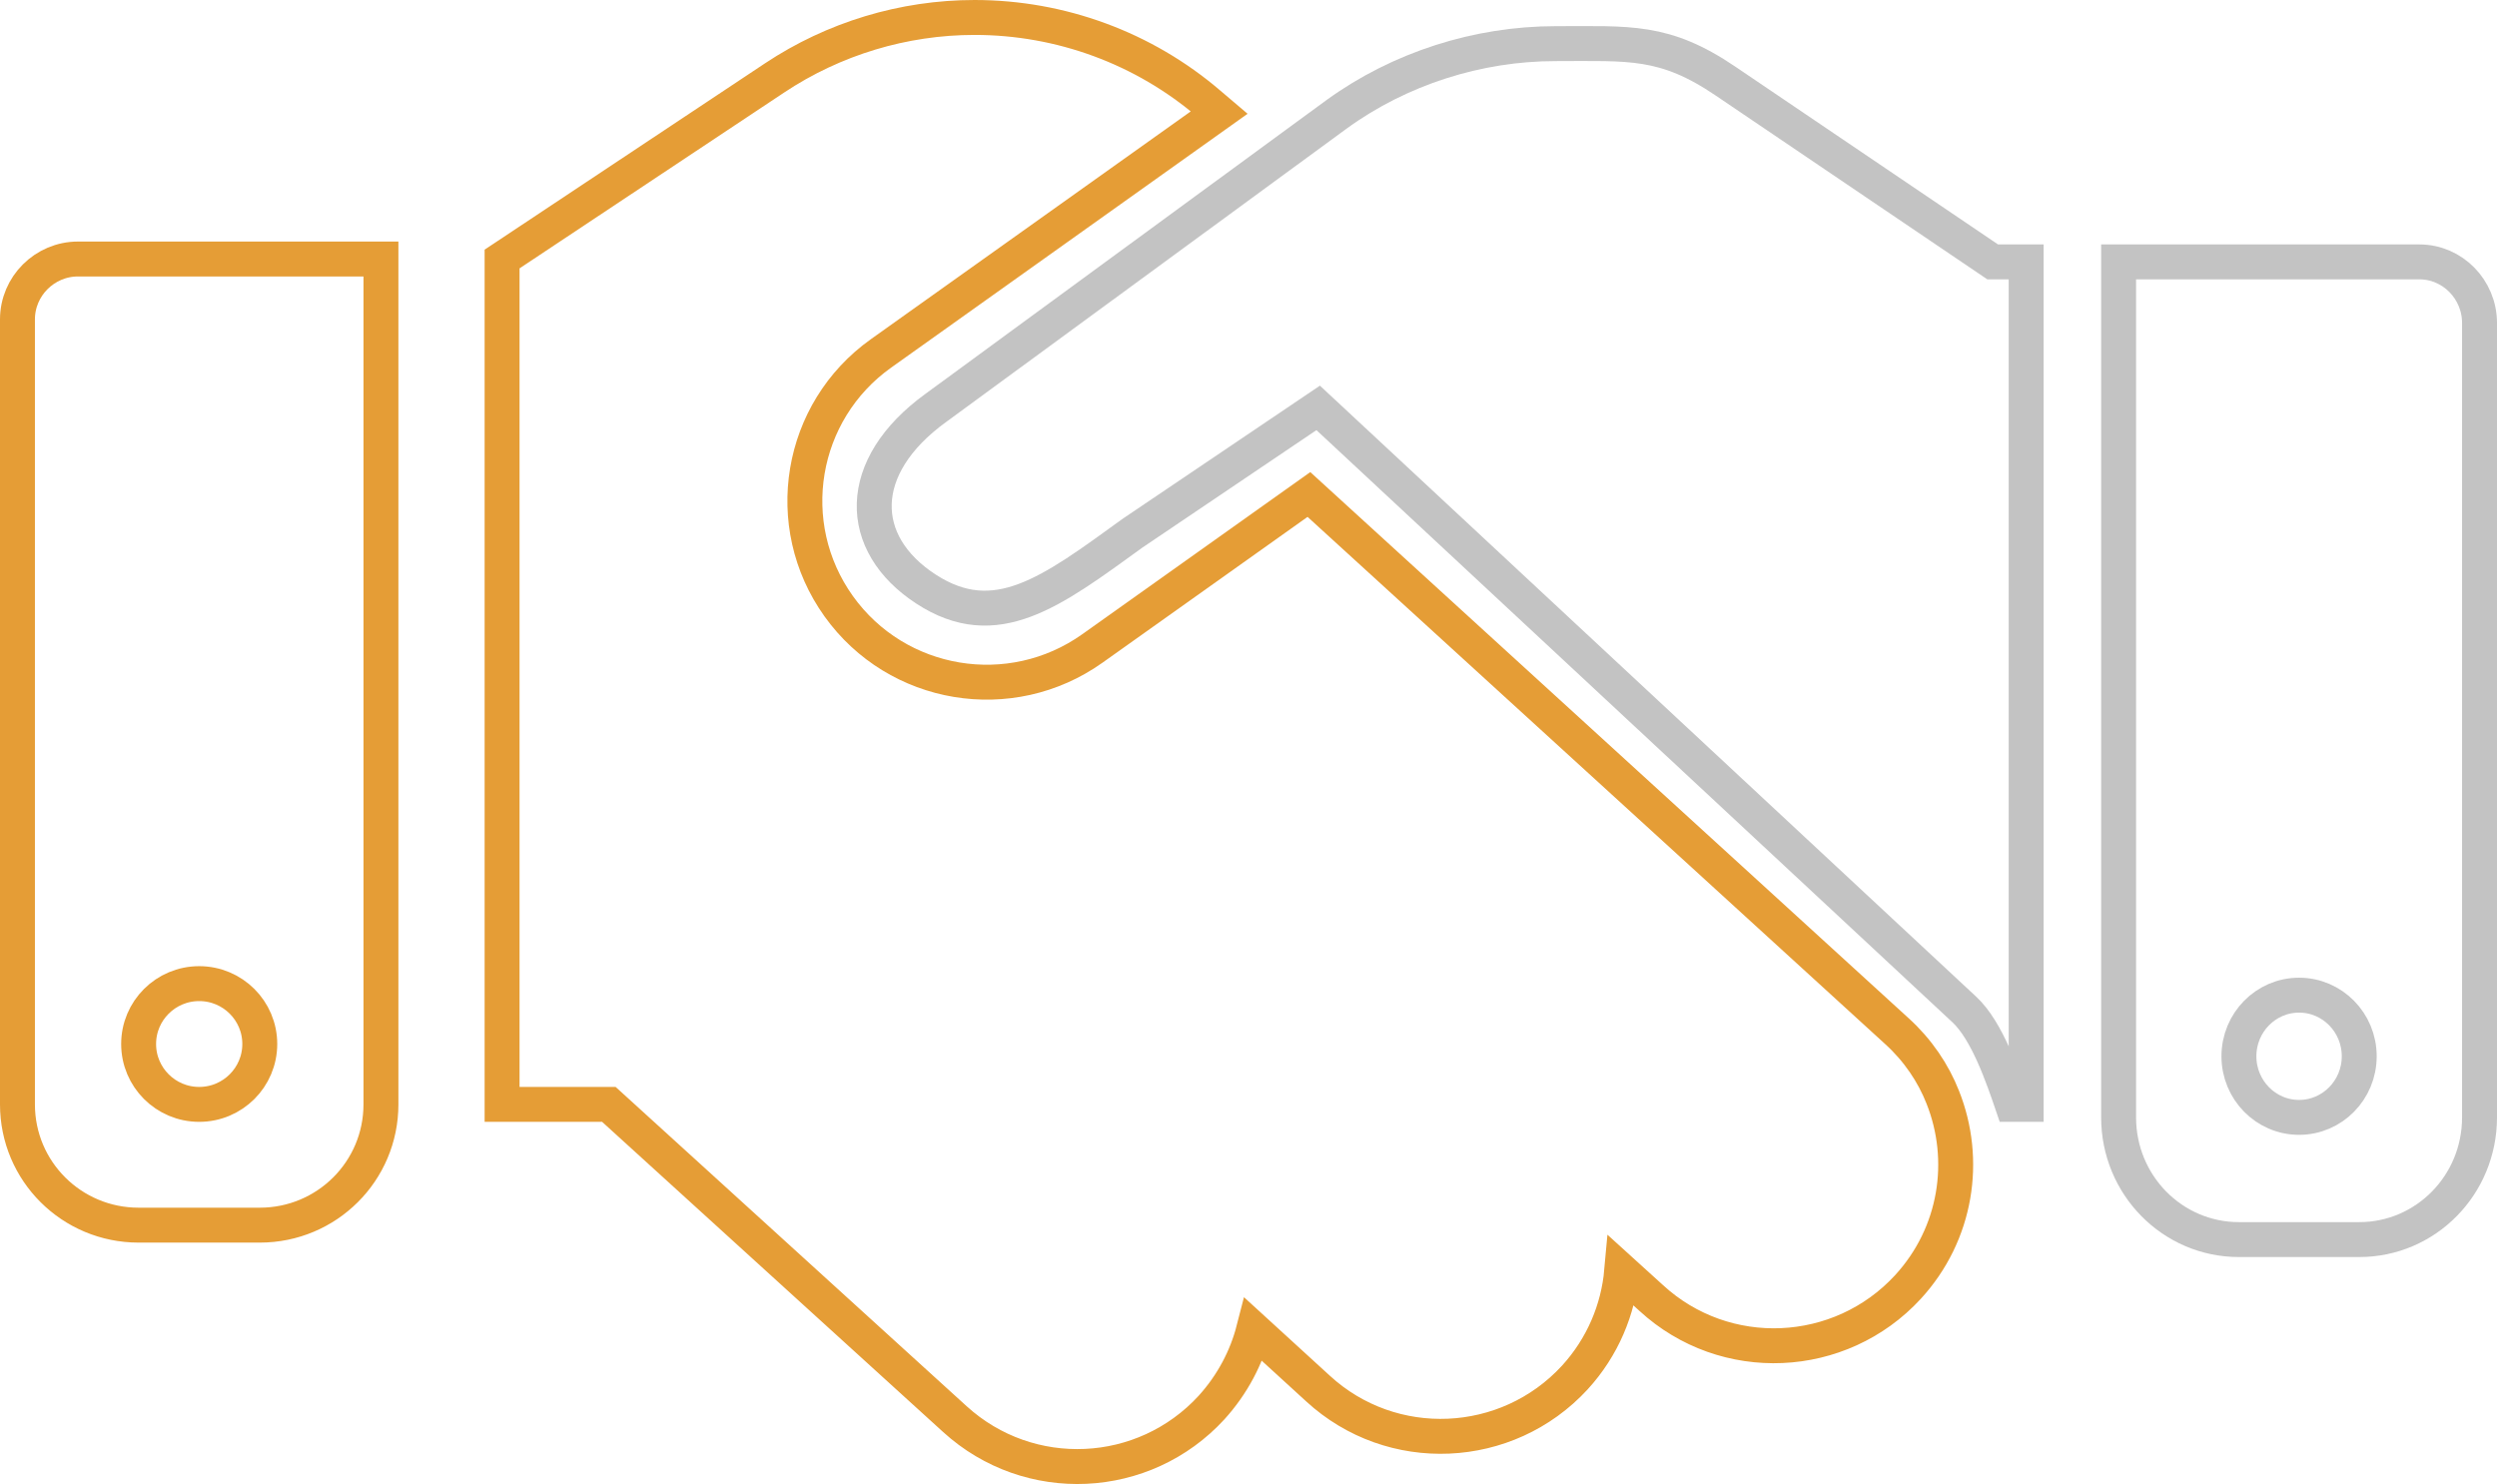
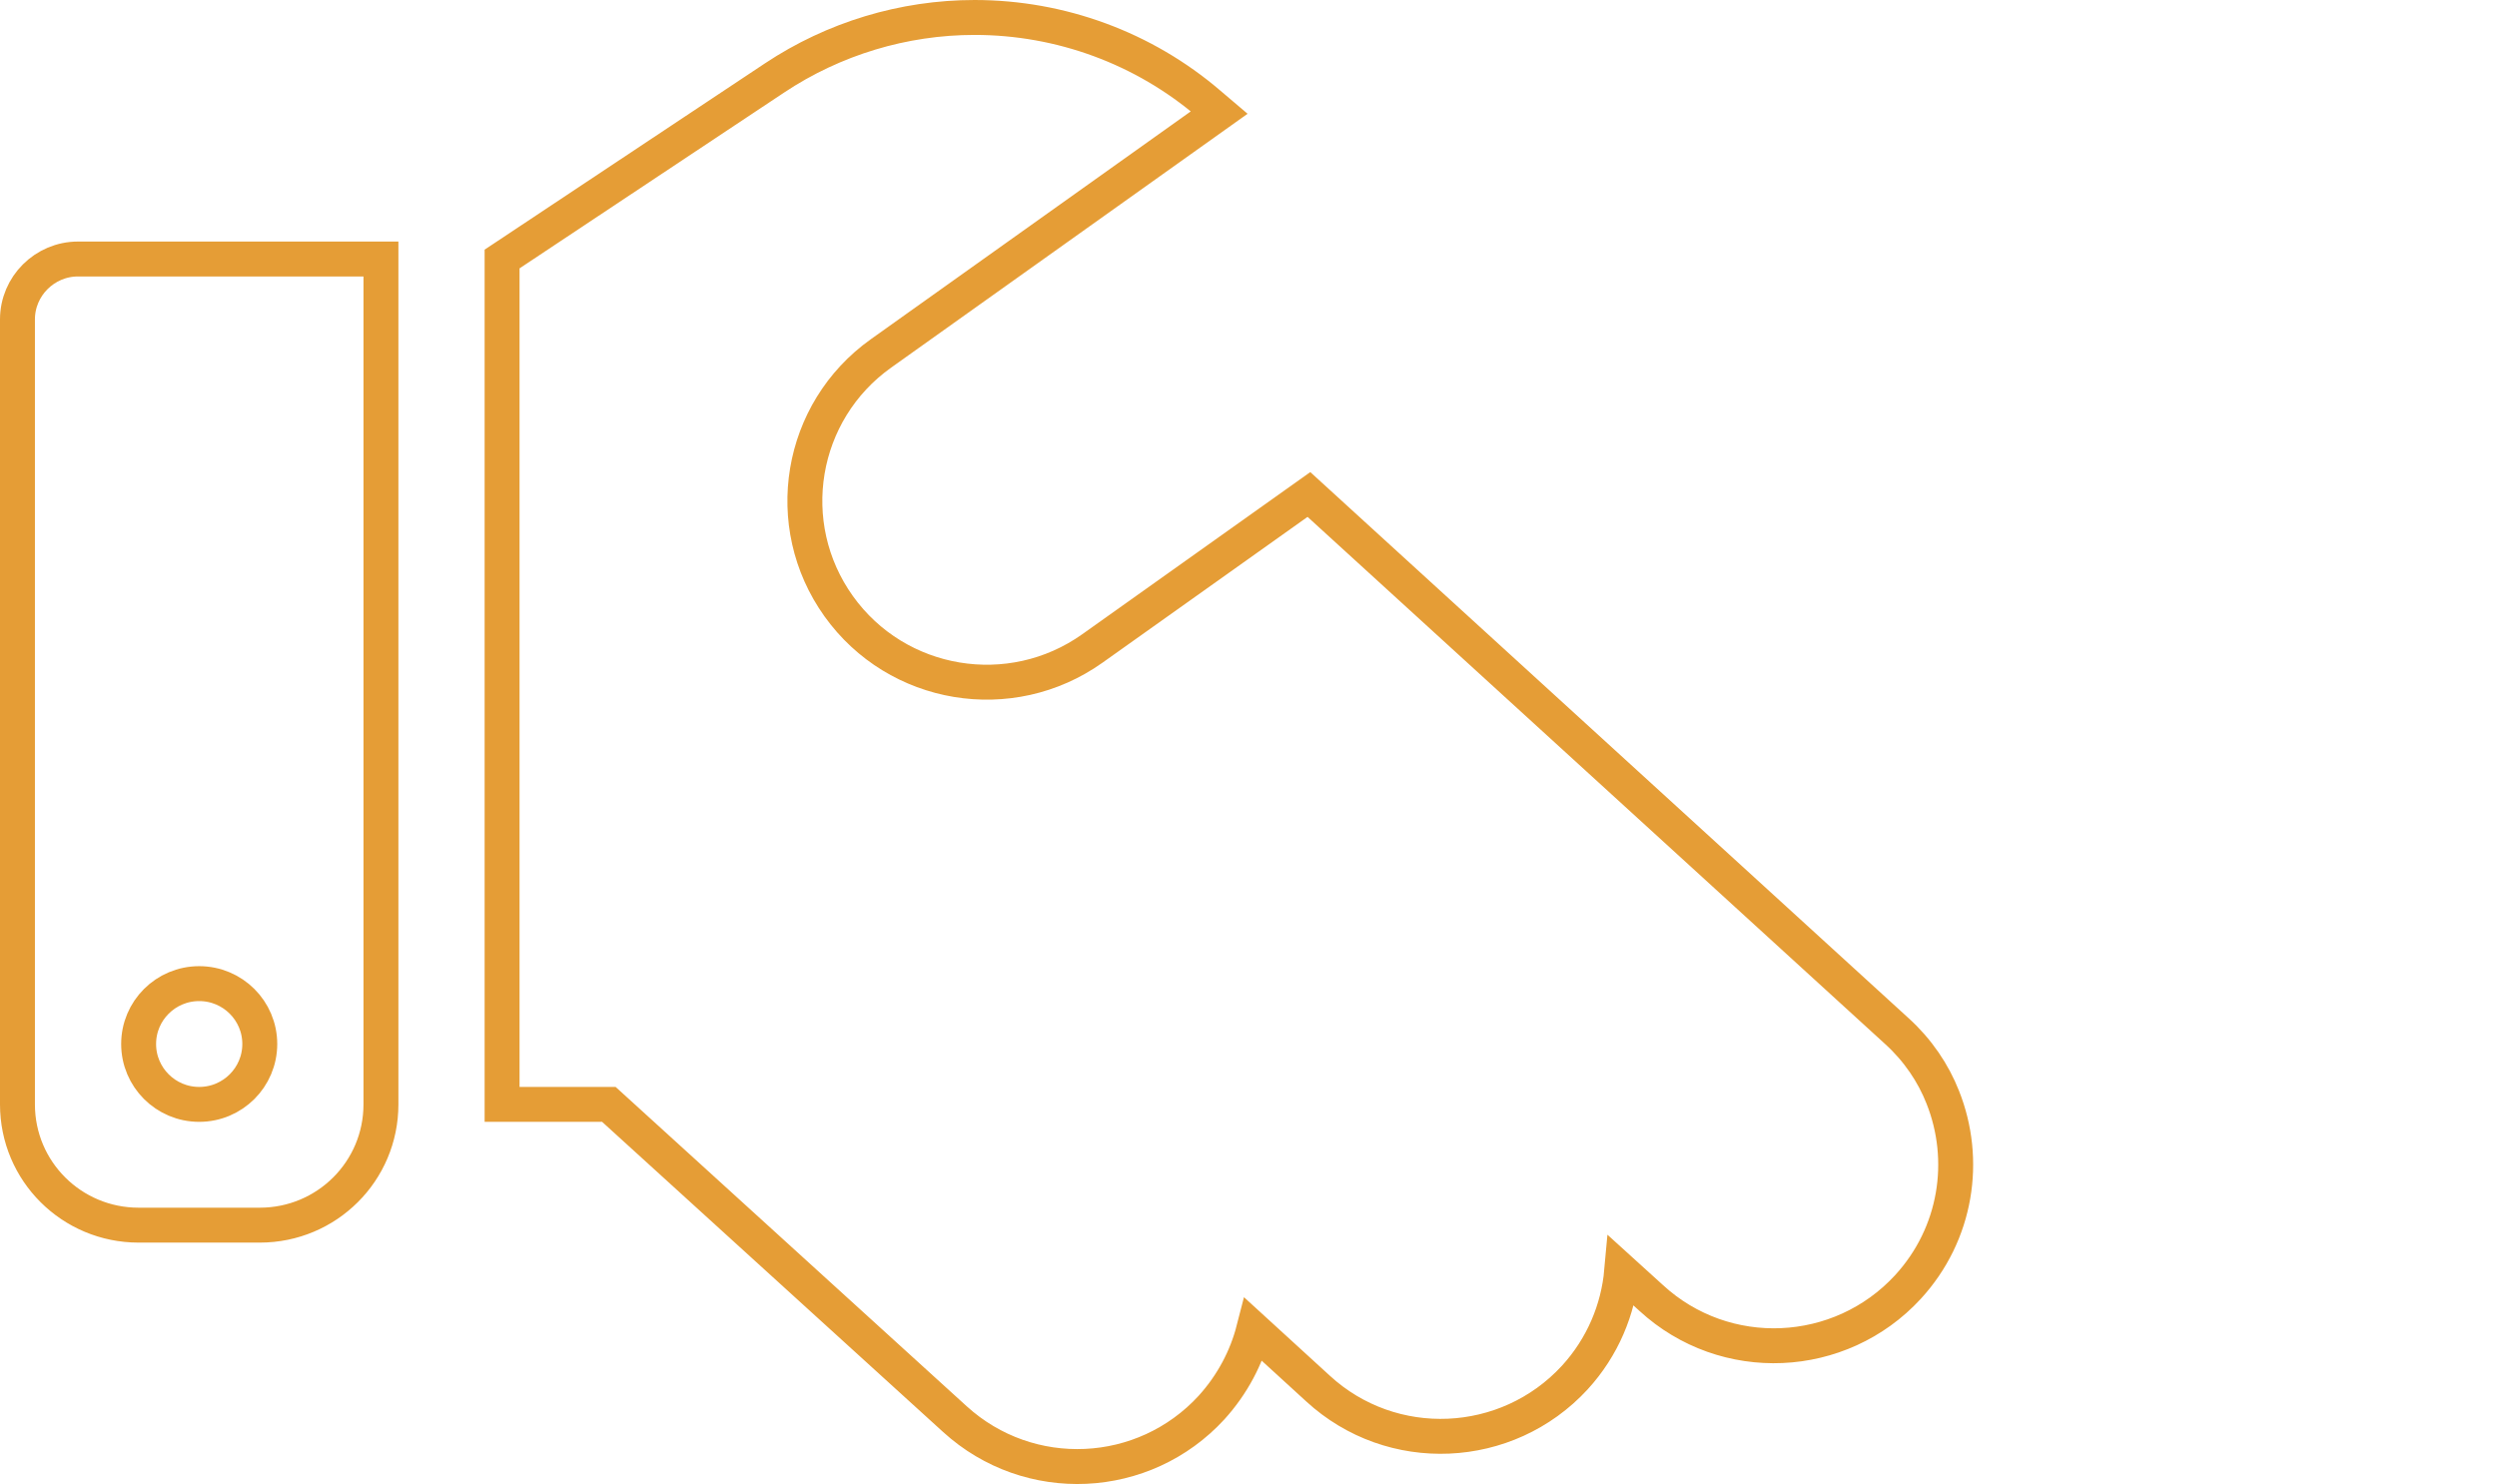
<svg xmlns="http://www.w3.org/2000/svg" width="143px" height="85px" viewBox="0 0 143 85" version="1.1">
  <title>icon-handshake</title>
  <g id="Page-1" stroke="none" stroke-width="1" fill="none" fill-rule="evenodd">
    <g id="Desktop---home" transform="translate(-440, -1661)" fill-rule="nonzero" stroke-width="2">
      <g id="icon-handshake" transform="translate(441, 1662)">
-         <path d="M115.036,62.256 L115.036,14 L113.117,14 L97.83,3.653 C94.321,1.269 92.312,1.499 88.092,1.499 C83.635,1.499 79.165,2.921 75.548,5.546 L52.593,22.363 C47.942,25.731 48.032,30.139 52.029,32.74 C56.026,35.341 59.207,32.909 63.857,29.54 L74.491,22.363 L111.504,56.83 C112.796,58.033 113.698,60.681 114.236,62.256 L115.036,62.256 Z M120.33,63 C120.33,66.872 123.409,70 127.22,70 L134.11,70 C137.921,70 141,66.872 141,63 L141,17.5 C141,15.575 139.45,14 137.555,14 L120.33,14 L120.33,63 Z M130.665,56 C132.568,56 134.11,57.567 134.11,59.5 C134.11,61.433 132.568,63 130.665,63 C128.763,63 127.22,61.433 127.22,59.5 C127.22,57.567 128.763,56 130.665,56 Z" id="Shape" stroke="#6A6A6A" opacity="0.4" />
        <path d="M33.869,62.256 L27.754,62.256 L27.754,13.835 L43.366,3.459 C46.749,1.211 50.739,0 54.815,0 C59.737,0 64.507,1.751 68.237,4.95 L68.822,5.447 L49.459,19.239 C44.776,22.568 43.692,29.053 47.031,33.722 C50.37,38.391 56.875,39.472 61.558,36.143 L73.961,27.323 L76.802,29.917 L107.635,58.062 C108.828,59.143 109.717,60.462 110.259,61.845 C111.69,65.434 111.061,69.67 108.264,72.718 C104.383,76.934 97.791,77.236 93.563,73.345 L91.872,71.811 C91.676,73.994 90.787,76.155 89.183,77.906 C85.302,82.122 78.71,82.424 74.482,78.533 L70.795,75.161 C70.384,76.761 69.581,78.296 68.389,79.614 C64.507,83.851 57.937,84.154 53.687,80.284 L33.869,62.256 Z M0,17.293 C0,15.391 1.561,13.835 3.469,13.835 L20.816,13.835 L20.816,62.256 C20.816,66.082 17.715,69.173 13.877,69.173 L6.939,69.173 C3.101,69.173 0,66.082 0,62.256 L0,17.293 Z M13.877,58.797 C13.877,56.887 12.324,55.339 10.408,55.339 C8.492,55.339 6.939,56.887 6.939,58.797 C6.939,60.707 8.492,62.256 10.408,62.256 C12.324,62.256 13.877,60.707 13.877,58.797 Z" id="Shape" stroke="#E59D36" />
      </g>
    </g>
  </g>
</svg>